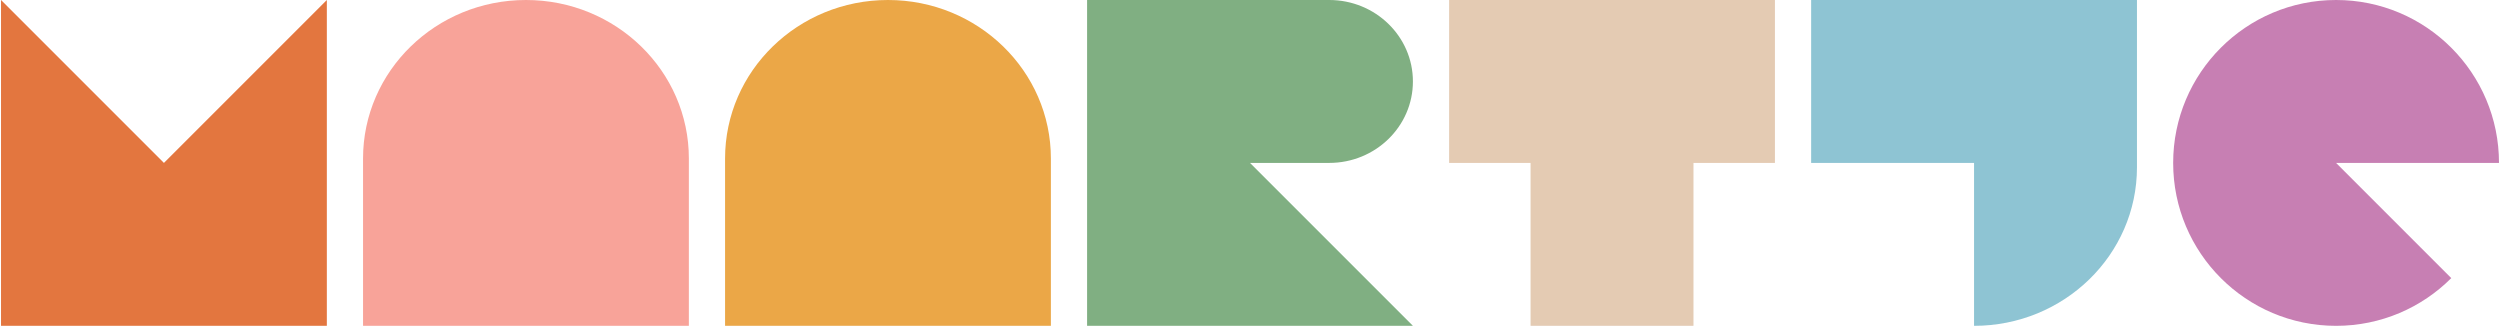
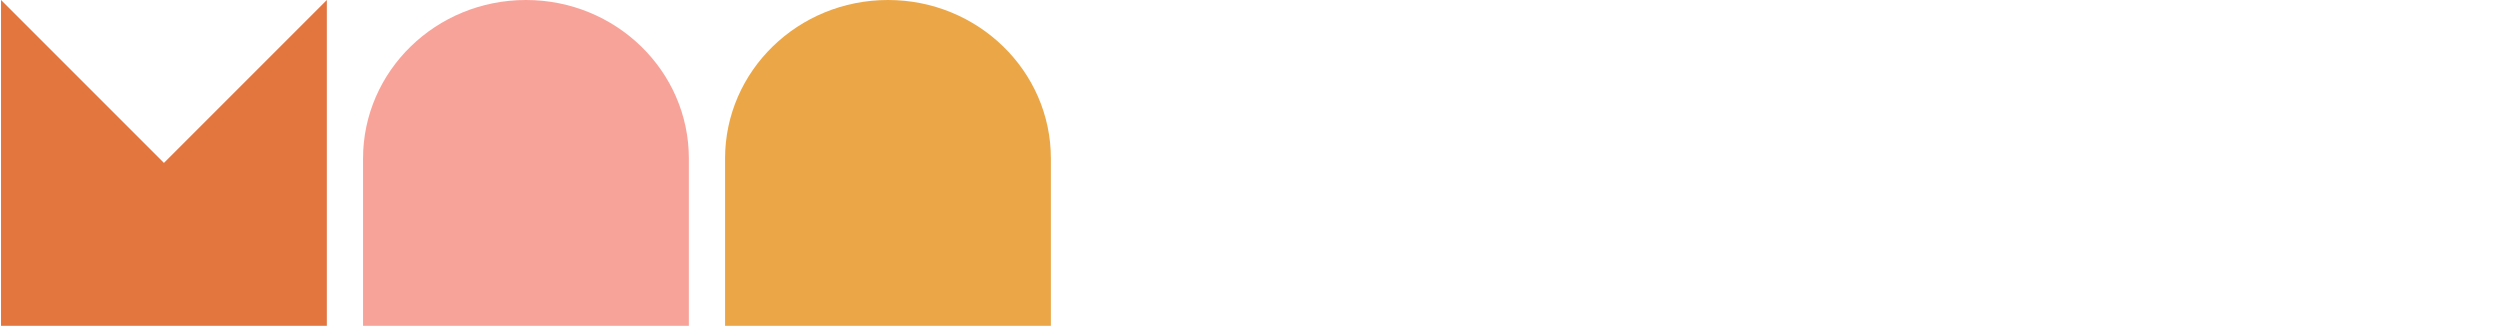
<svg xmlns="http://www.w3.org/2000/svg" width="1266" height="165" viewBox="0 0 1266 165" fill="none">
  <path d="M0.515 0L83.013 82.5L165.511 0V165H0.515V0Z" fill="#E3763F" />
  <path d="M183.844 80.277C183.844 35.941 220.78 0 266.342 0C311.904 0 348.84 35.941 348.84 80.277V165H183.844V80.277Z" fill="#F8A399" />
  <path d="M367.173 80.277C367.173 35.941 404.109 0 449.671 0C495.234 0 532.169 35.941 532.169 80.277V165H367.173V80.277Z" fill="#EBA747" />
-   <path fill-rule="evenodd" clip-rule="evenodd" d="M1082.16 84.723V82.5V0H999.658L917.164 5.9392e-05V82.5H999.658V165C1045.22 165 1082.16 129.059 1082.16 84.723Z" fill="#8EC4D3" />
-   <path fill-rule="evenodd" clip-rule="evenodd" d="M898.827 0V82.5H857.578V165H775.08V82.5H733.831V0H775.08H857.578H898.827Z" fill="#E4CBB3" />
-   <path fill-rule="evenodd" clip-rule="evenodd" d="M632 0H550.502V165H633H715.498L633 82.5H673.107C696.519 82.5 715.498 64.032 715.498 41.25C715.498 18.468 696.519 0 673.107 0H633H632Z" fill="#80AF82" />
-   <path fill-rule="evenodd" clip-rule="evenodd" d="M1265.49 82.5C1265.49 36.937 1228.55 0 1182.99 0C1137.42 0 1100.49 36.937 1100.49 82.5C1100.49 128.064 1137.42 165 1182.99 165C1205.77 165 1226.39 155.766 1241.32 140.837L1182.99 82.5H1265.49Z" fill="#C77FB3" />
</svg>